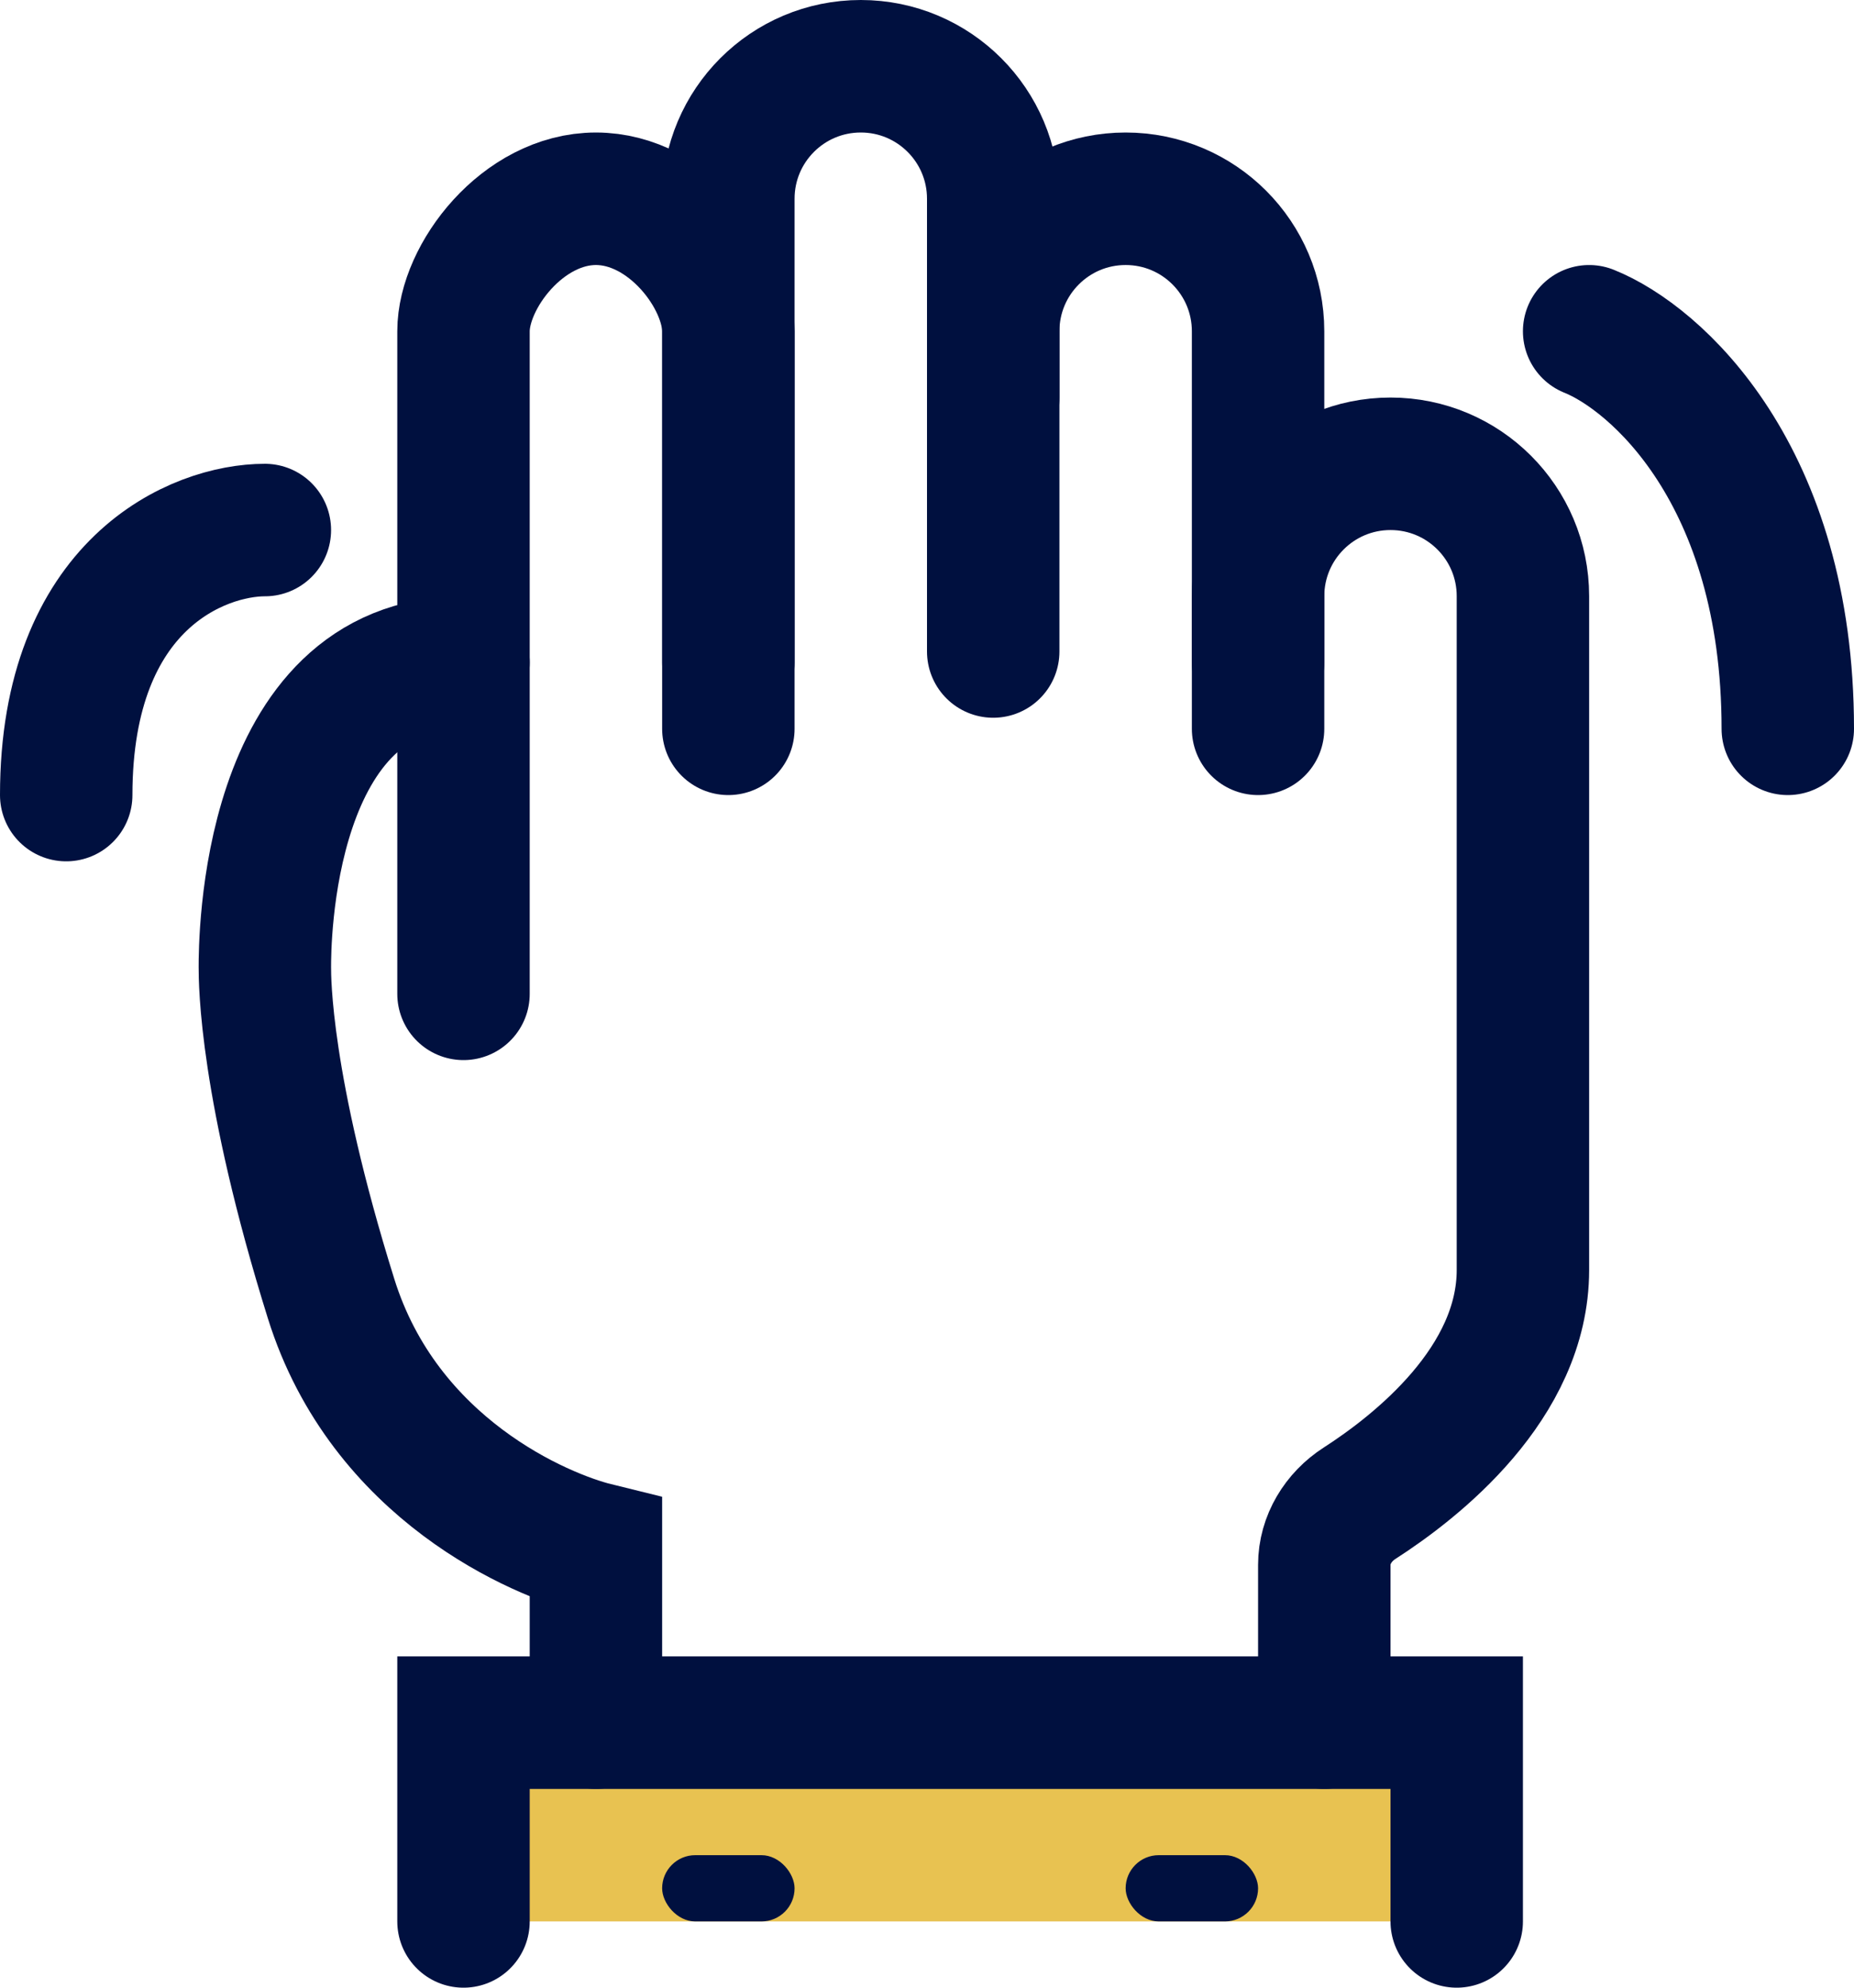
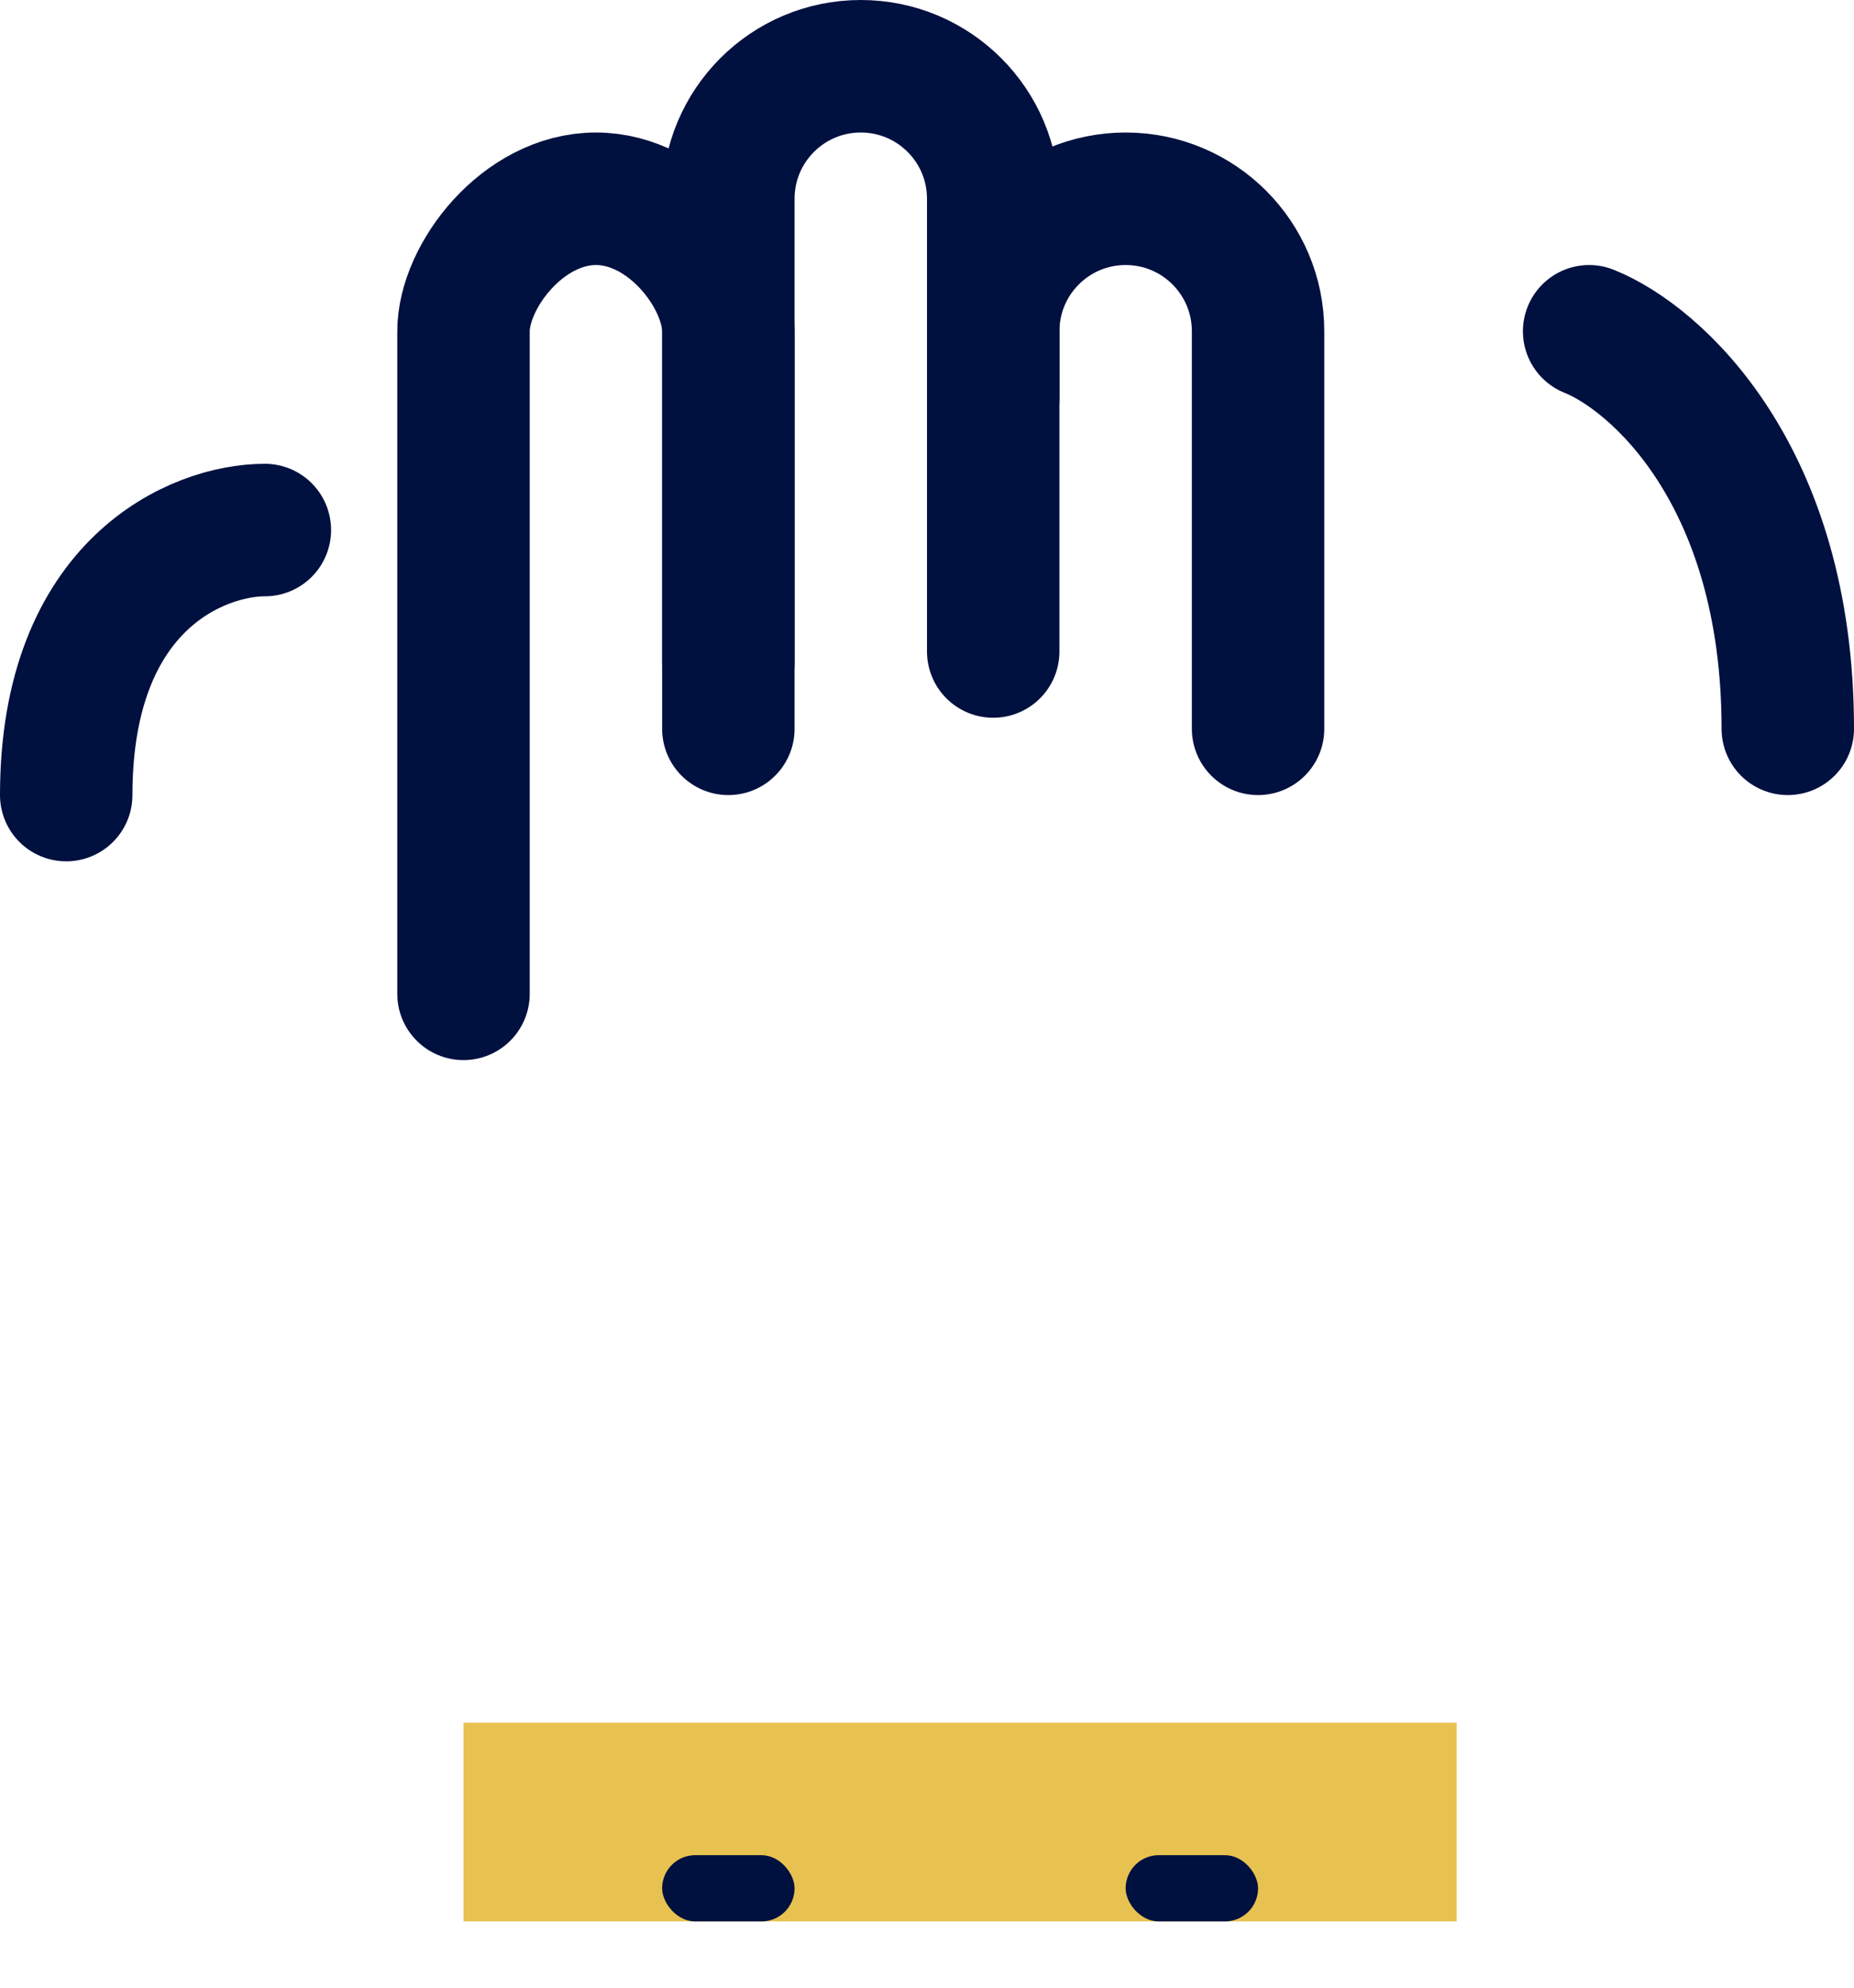
<svg xmlns="http://www.w3.org/2000/svg" width="28" height="30" viewBox="0 0 28 30" fill="none">
  <rect x="7" y="26" width="15" height="3" fill="#E8C251" />
-   <path d="M9 26C9 25.508 9 23.579 9 23.374C8.167 23.169 5.806 22.18 5 19.6C4 16.4 4 14.8 4 14.595C4 14.267 4 10 7 10" stroke="#00103F" stroke-width="2" stroke-linecap="round" />
-   <path d="M20 26V23.618C20 23.239 20.213 22.894 20.532 22.689C21.394 22.135 23 20.874 23 19.167C23 17.499 23 12 23 8.998C23 7.894 22.105 7 21 7V7C19.895 7 19 7.895 19 9V10" stroke="#00103F" stroke-width="2" stroke-linecap="round" />
  <path d="M11 11V5C11 4.172 10.105 3 9 3C7.895 3 7 4.172 7 5V15" stroke="#00103F" stroke-width="2" stroke-linecap="round" />
  <path d="M11 10V3C11 1.895 11.895 1 13 1V1C14.105 1 15 1.895 15 3V6" stroke="#00103F" stroke-width="2" stroke-linecap="round" />
  <path d="M15 9.833V5C15 3.895 15.895 3 17 3V3C18.105 3 19 3.895 19 5V11" stroke="#00103F" stroke-width="2" stroke-linecap="round" />
-   <path d="M7 29V26H22V29" stroke="#00103F" stroke-width="2" stroke-linecap="round" />
  <path d="M24 5C25 5.4 27 7.16 27 11" stroke="#00103F" stroke-width="2" stroke-linecap="round" />
  <path d="M4 8C3 8 1 8.8 1 12" stroke="#00103F" stroke-width="2" stroke-linecap="round" />
  <rect x="10" y="28" width="2" height="1" rx="0.5" fill="#00103F" />
  <rect x="17" y="28" width="2" height="1" rx="0.5" fill="#00103F" />
</svg>